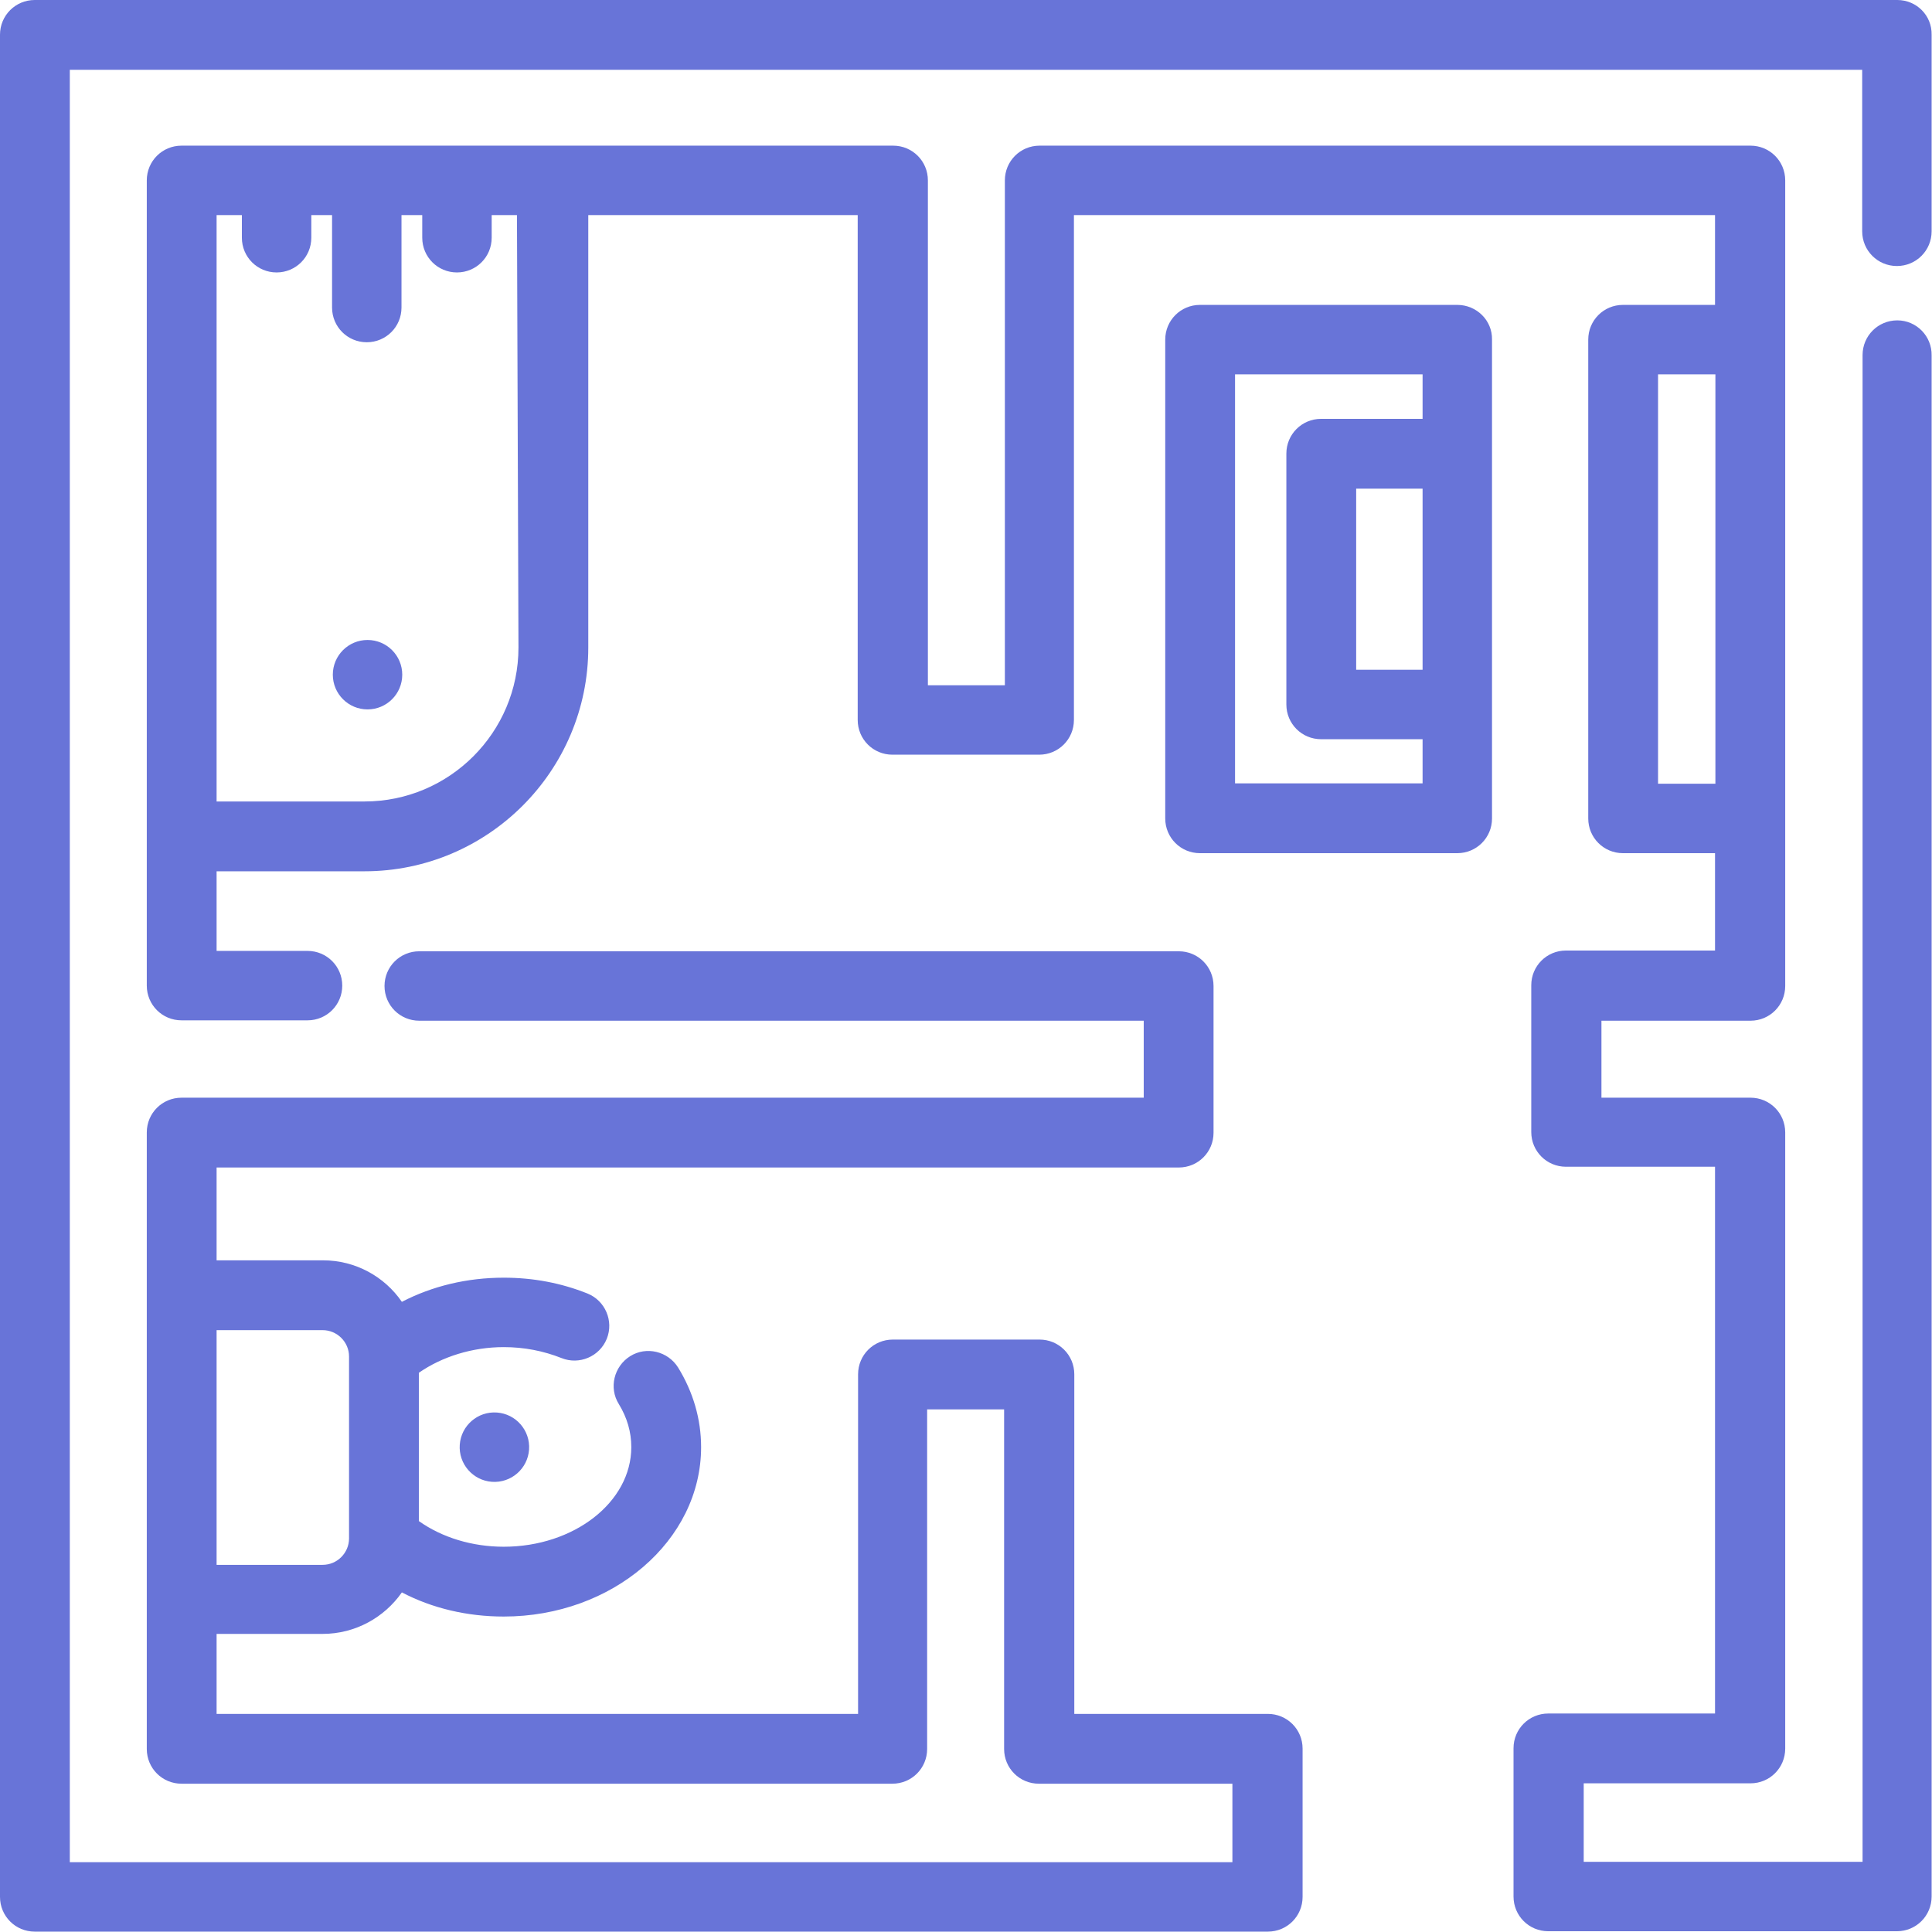
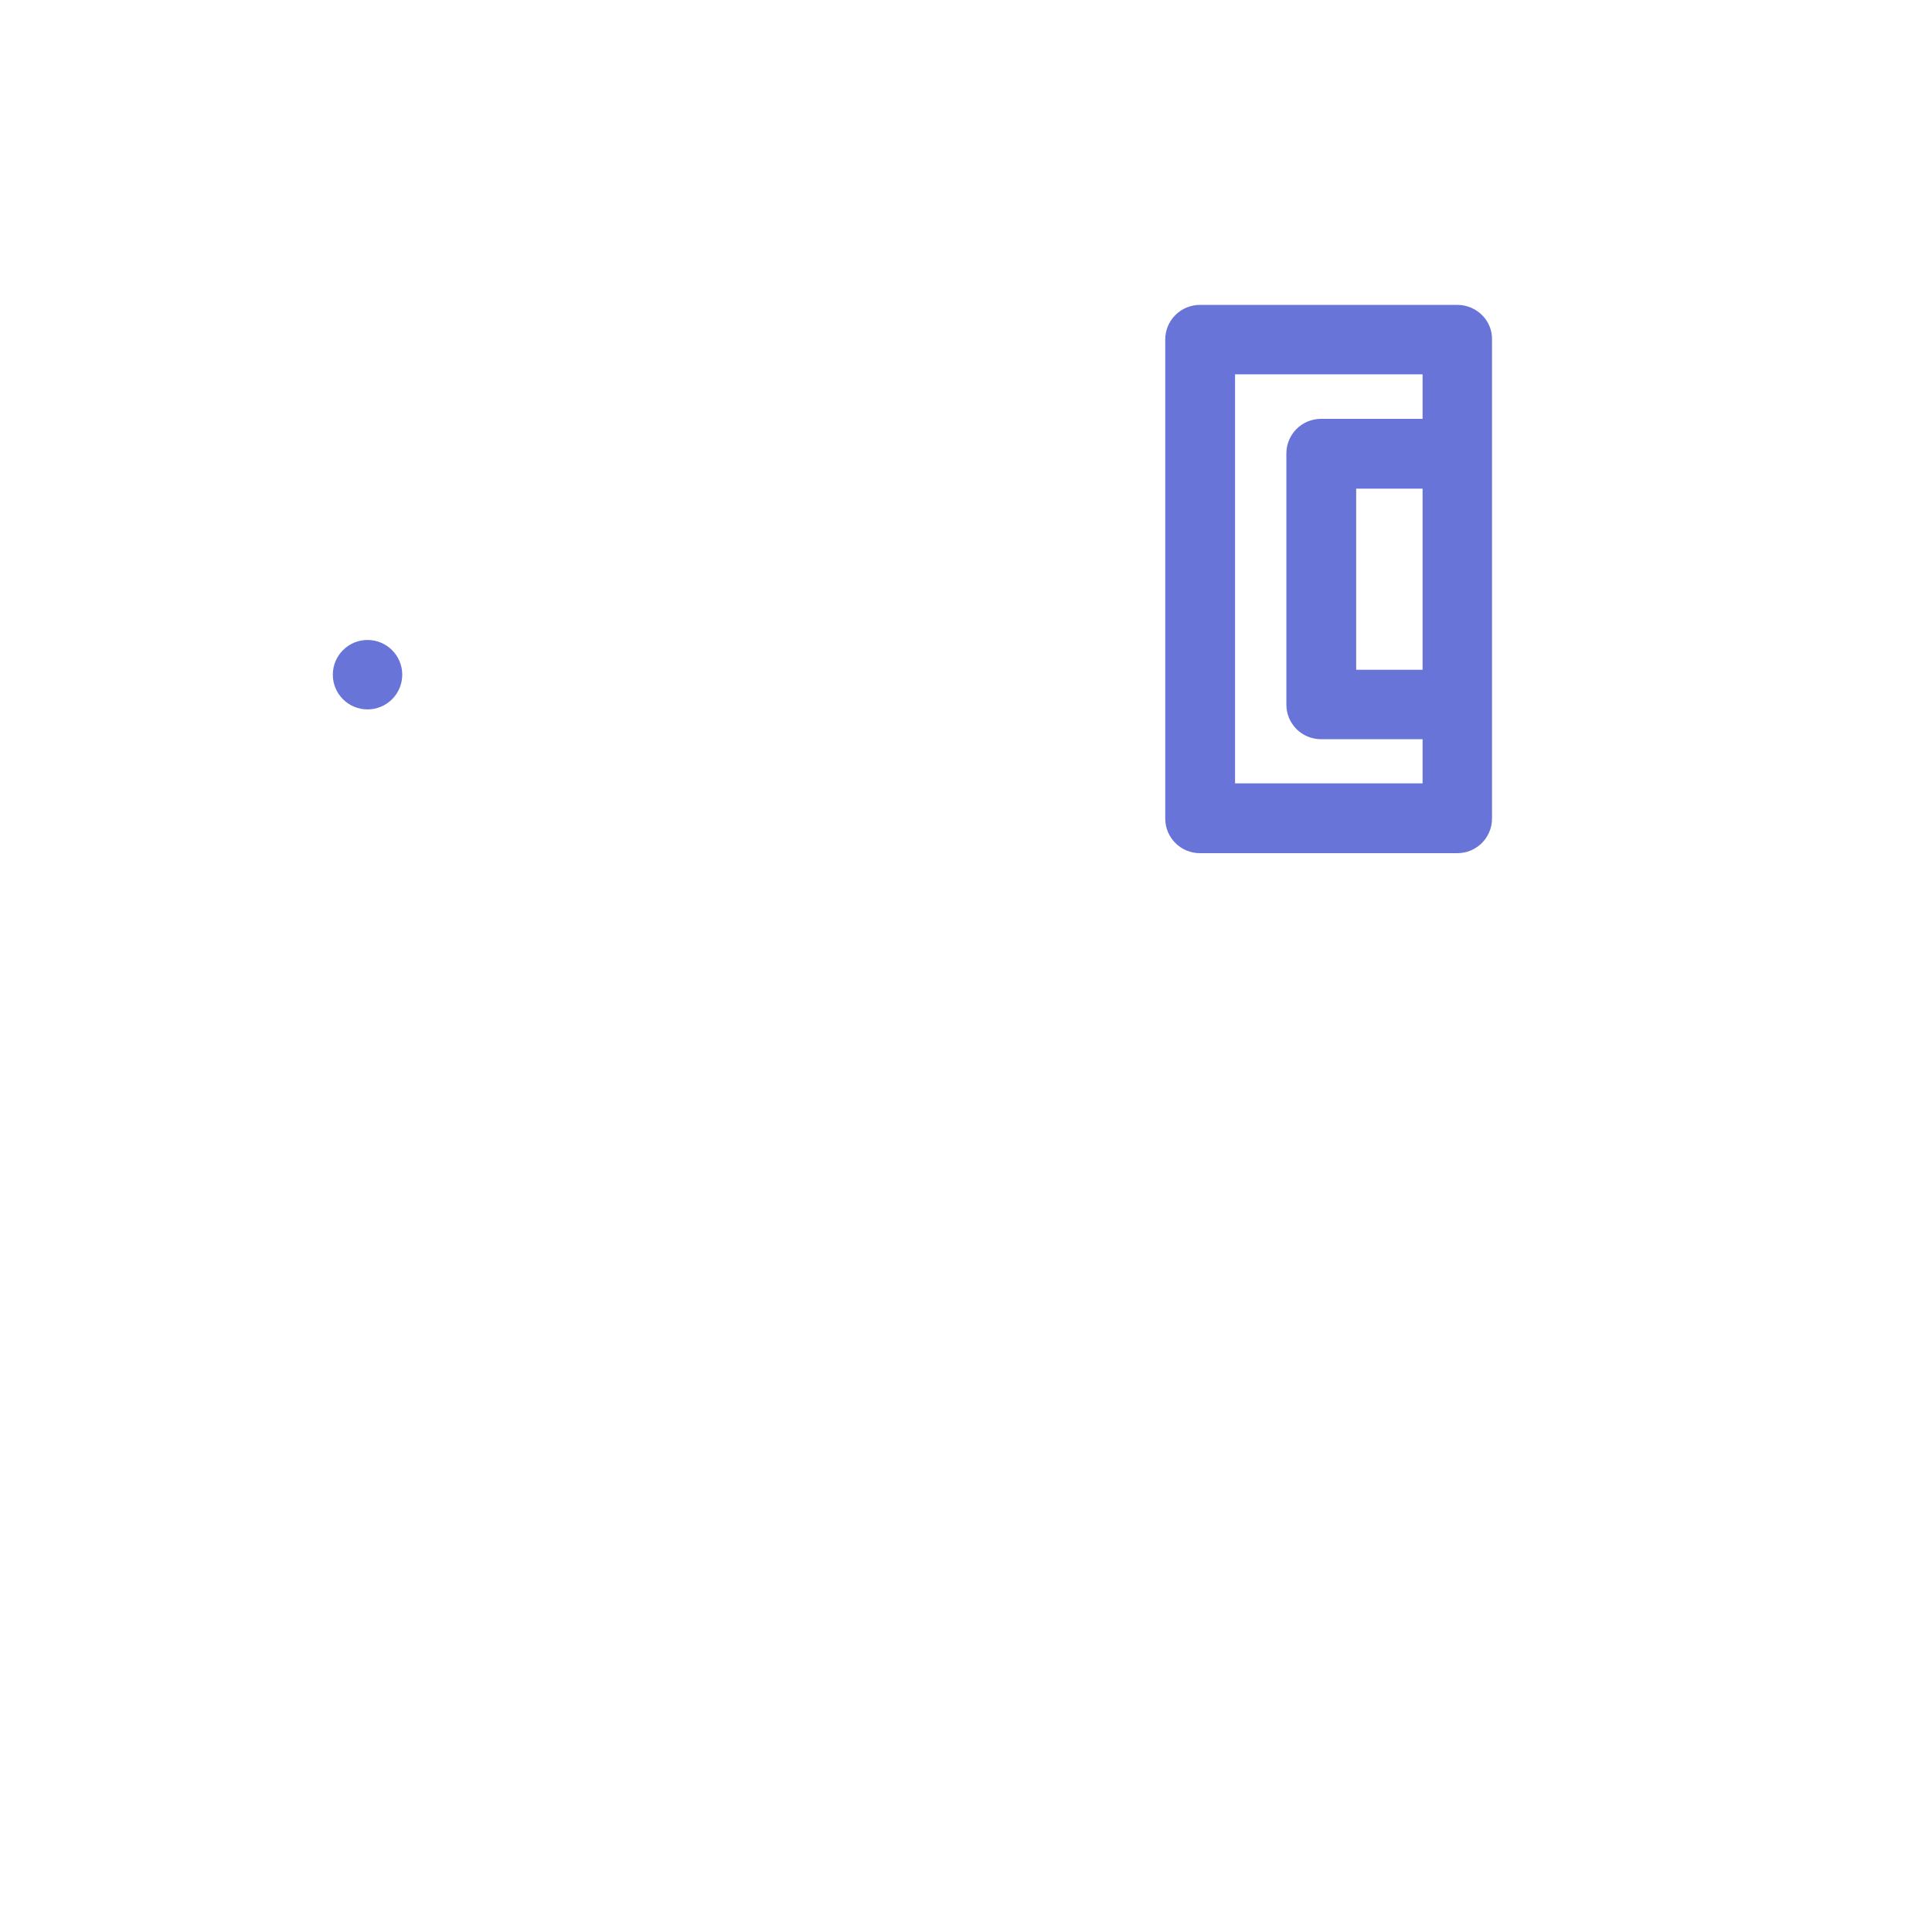
<svg xmlns="http://www.w3.org/2000/svg" version="1.1" id="Capa_1" x="0" y="0" viewBox="0 0 512 512" xml:space="preserve">
  <style>.st0{fill:#6874d8}</style>
-   <path class="st0" d="M502.8 84.9c-5.1 0-9.2 4.1-9.2 9.2v399.3h-73.9v-20.8h44.2c5.1 0 9.2-4.1 9.2-9.2V300.1c0-5.1-4.1-9.2-9.2-9.2h-39.5v-20.4h39.5c5.1 0 9.2-4.1 9.2-9.2V47.8c0-5.1-4.1-9.2-9.2-9.2H275.5c-5.1 0-9.2 4.1-9.2 9.2v133.8h-20.4V47.8c0-5.1-4.1-9.2-9.2-9.2H48.1c-5.1 0-9.2 4.1-9.2 9.2v213.4c0 5.1 4.1 9.2 9.2 9.2h33.4c5.1 0 9.2-4.1 9.2-9.2s-4.1-9.2-9.2-9.2H57.4v-21.1h39.2c32.7 0 59.3-26.6 59.3-59.3V57h71.4v133.8c0 5.1 4.1 9.2 9.2 9.2h38.9c5.1 0 9.2-4.1 9.2-9.2V57h169.9v23.8h-24.4c-5.1 0-9.2 4.1-9.2 9.2v126.9c0 5.1 4.1 9.2 9.2 9.2h24.4v25.8H415c-5.1 0-9.2 4.1-9.2 9.2V300c0 5.1 4.1 9.2 9.2 9.2h39.5v144.9h-44.2c-5.1 0-9.2 4.1-9.2 9.2v39.3c0 5.1 4.1 9.2 9.2 9.2h92.4c5.1 0 9.2-4.1 9.2-9.2V94.2c.1-5.1-4-9.3-9.1-9.3m-365.4 86.7c0 22.5-18.3 40.8-40.8 40.8H57.4V57h6.7v6c0 5.1 4.1 9.2 9.2 9.2s9.2-4.1 9.2-9.2v-6H88v24.5c0 5.1 4.1 9.2 9.2 9.2s9.2-4.1 9.2-9.2V57h5.5v6c0 5.1 4.1 9.2 9.2 9.2s9.2-4.1 9.2-9.2v-6h6.7zm317.2 36.1h-15.2V99.2h15.2z" />
-   <path class="st0" d="M502.8 0H9.2C4.1 0 0 4.1 0 9.2v493.5c0 5.1 4.1 9.2 9.2 9.2H336c5.1 0 9.2-4.1 9.2-9.2v-39.3c0-5.1-4.1-9.2-9.2-9.2h-51.3v-90c0-5.1-4.1-9.2-9.2-9.2h-38.9c-5.1 0-9.2 4.1-9.2 9.2v90h-170V433h28.1c8.7 0 16.4-4.4 21-11 8 4.2 17.3 6.4 27 6.4 28.8 0 52.3-20.1 52.3-44.9 0-7.4-2.1-14.6-6.1-21.1-2.7-4.3-8.4-5.7-12.7-3s-5.7 8.4-3 12.7q3.3 5.4 3.3 11.4c0 14.6-15.2 26.4-33.8 26.4-8.3 0-16.3-2.4-22.5-6.8v-39.3c6.2-4.3 14.2-6.8 22.5-6.8 5.4 0 10.5 1 15.3 2.9 4.7 1.9 10.1-.4 12-5.1s-.4-10.1-5.1-12q-10.5-4.2-22.2-4.2c-9.7 0-18.9 2.2-27 6.4-4.6-6.7-12.3-11-20.9-11H57.4v-24.6h255c5.1 0 9.2-4.1 9.2-9.2v-38.9c0-5.1-4.1-9.2-9.2-9.2H111.1c-5.1 0-9.2 4.1-9.2 9.2s4.1 9.2 9.2 9.2h192v20.4h-255c-5.1 0-9.2 4.1-9.2 9.2v163.4c0 5.1 4.1 9.2 9.2 9.2h188.4c5.1 0 9.2-4.1 9.2-9.2v-90h20.4v90c0 5.1 4.1 9.2 9.2 9.2h51.3v20.8H18.5v-475h475v42.8c0 5.1 4.1 9.2 9.2 9.2s9.2-4.1 9.2-9.2V9.2c.1-5.1-4-9.2-9.1-9.2M57.4 352.5h28.1c3.8 0 7 3.1 7 7v48.2c0 3.8-3.1 7-7 7H57.4z" />
  <path class="st0" d="M386.2 80.8H318c-5.1 0-9.2 4.1-9.2 9.2v126.9c0 5.1 4.1 9.2 9.2 9.2h68.2c5.1 0 9.2-4.1 9.2-9.2V90c.1-5.1-4.1-9.2-9.2-9.2m-9.2 96.7h-17.6v-48H377zm0-66.5h-26.9c-5.1 0-9.2 4.1-9.2 9.2v66.5c0 5.1 4.1 9.2 9.2 9.2H377v11.7h-49.7V99.2H377z" />
-   <circle transform="matrix(.071 -.998 .998 .071 -260.996 486.825)" class="st0" cx="130.8" cy="383.5" r="9.2" />
  <circle class="st0" cx="97.4" cy="178.8" r="9.2" />
</svg>